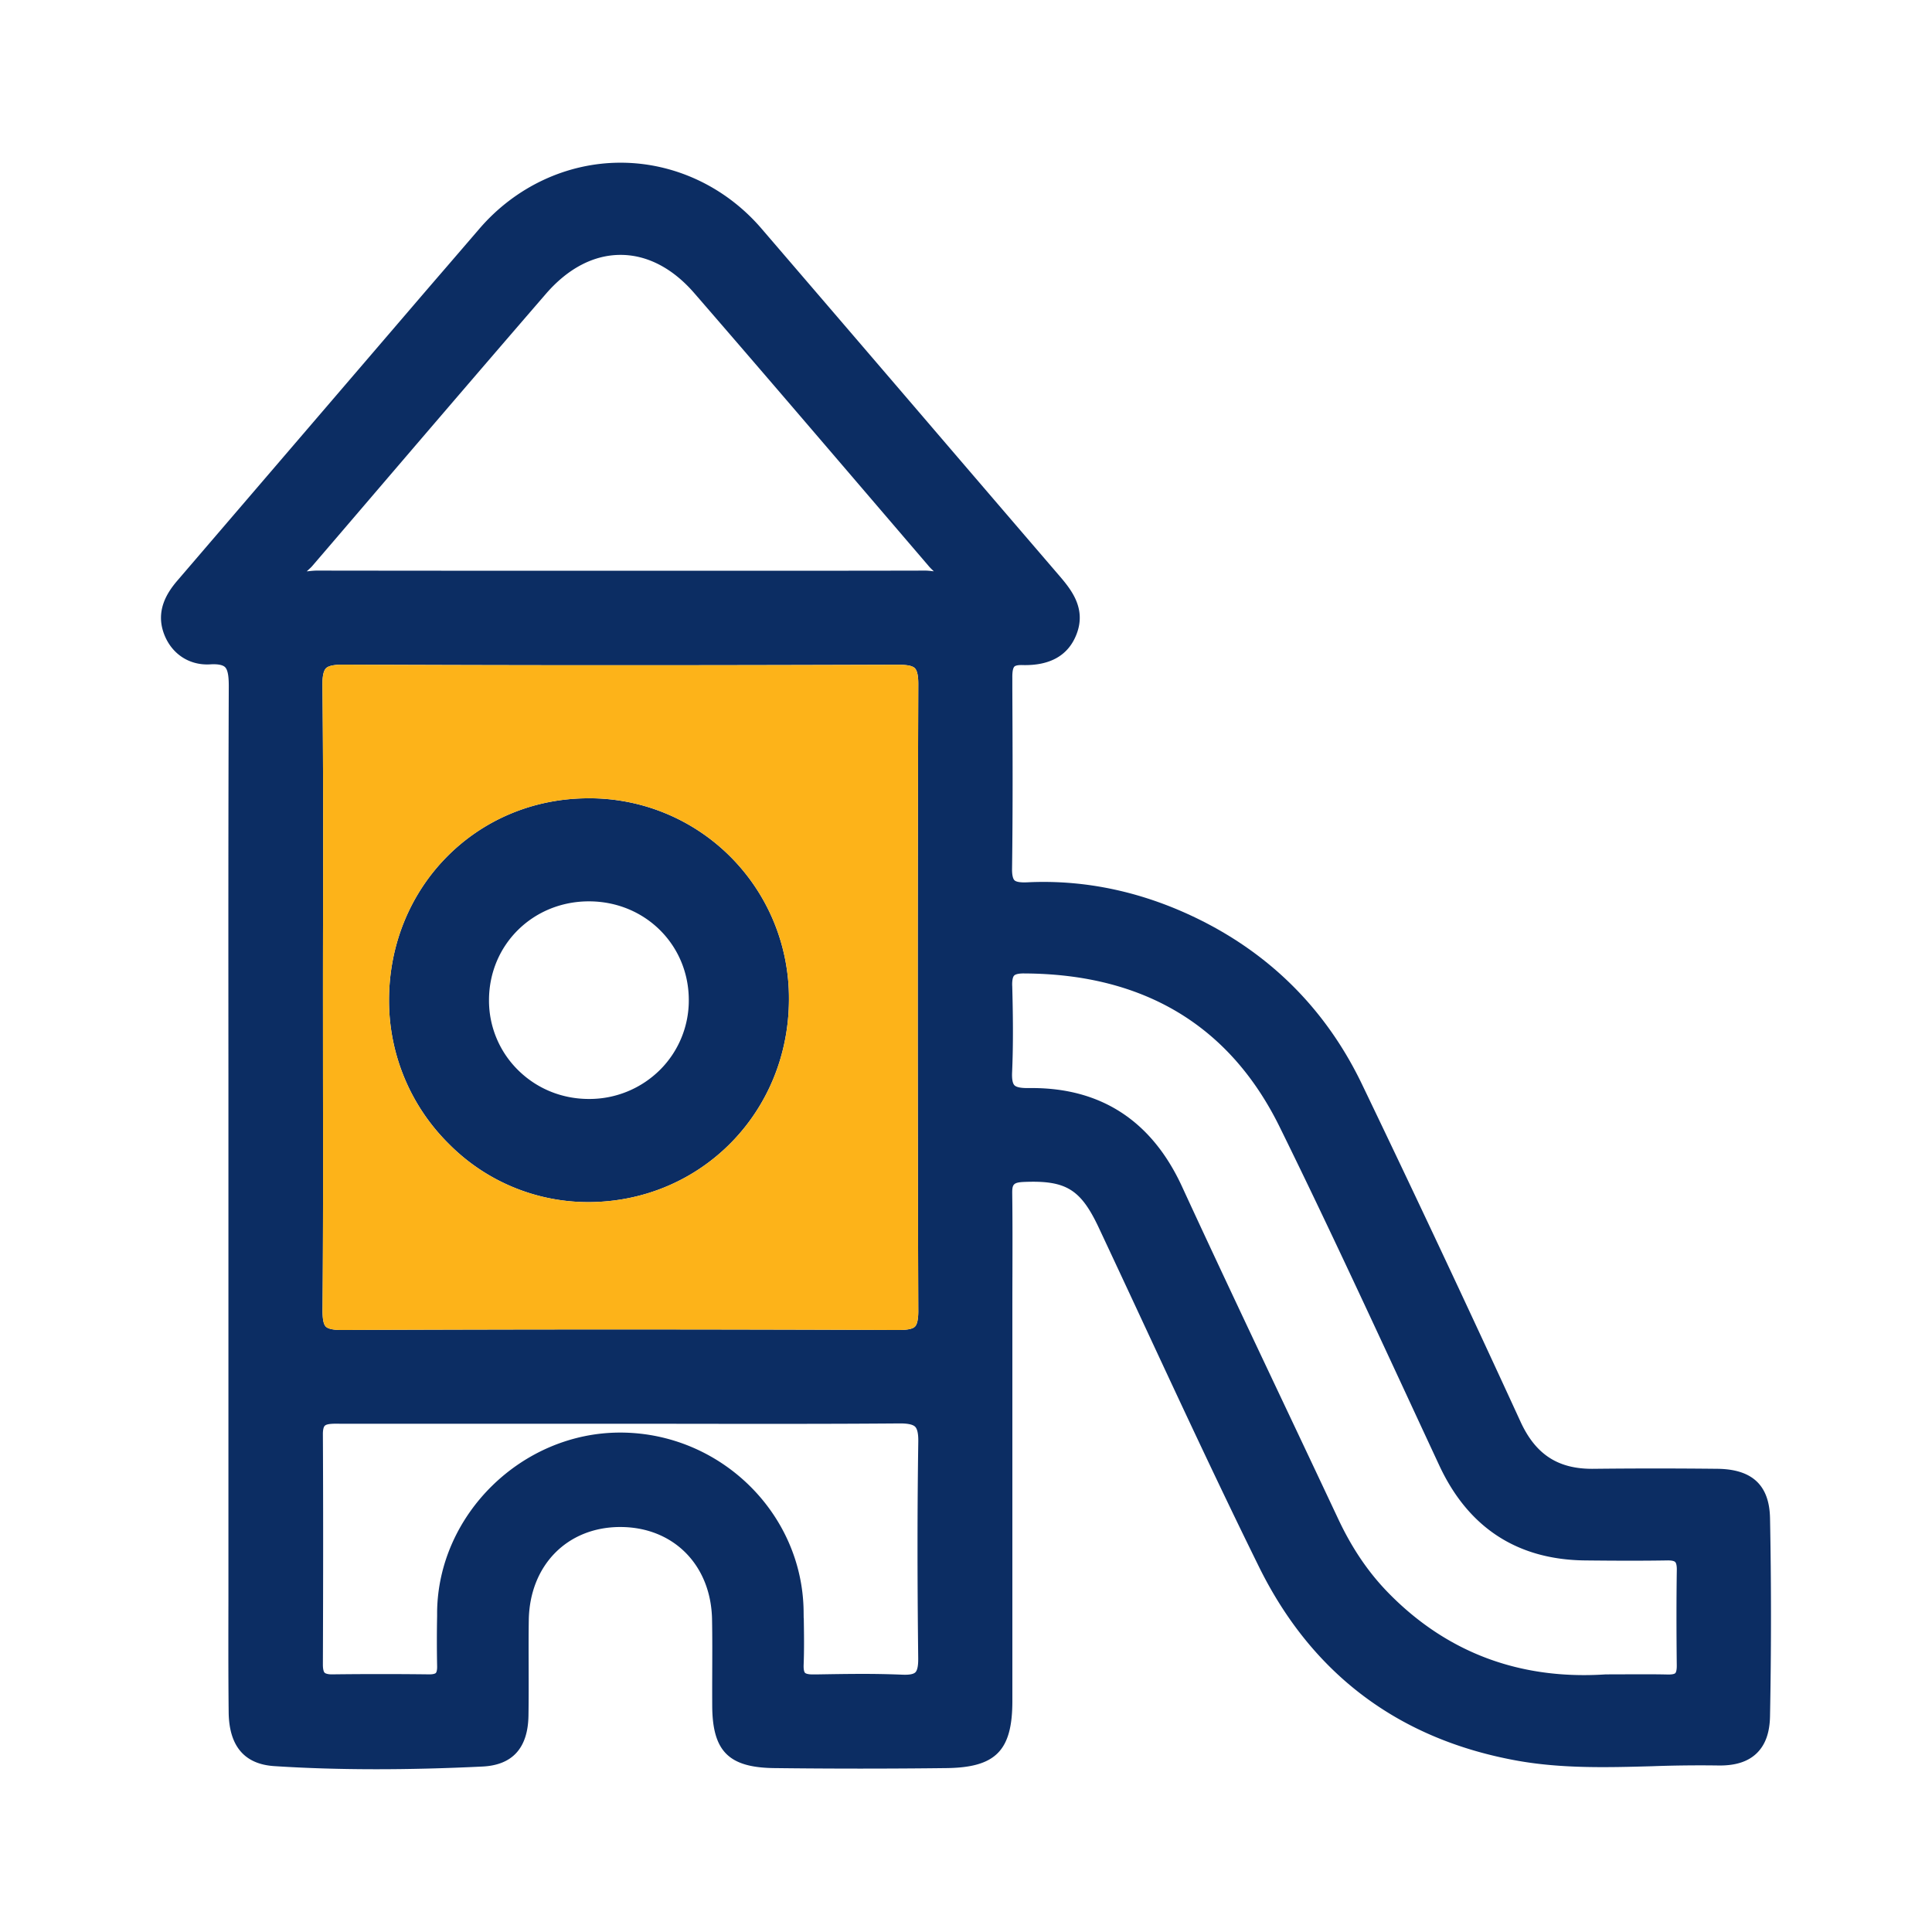
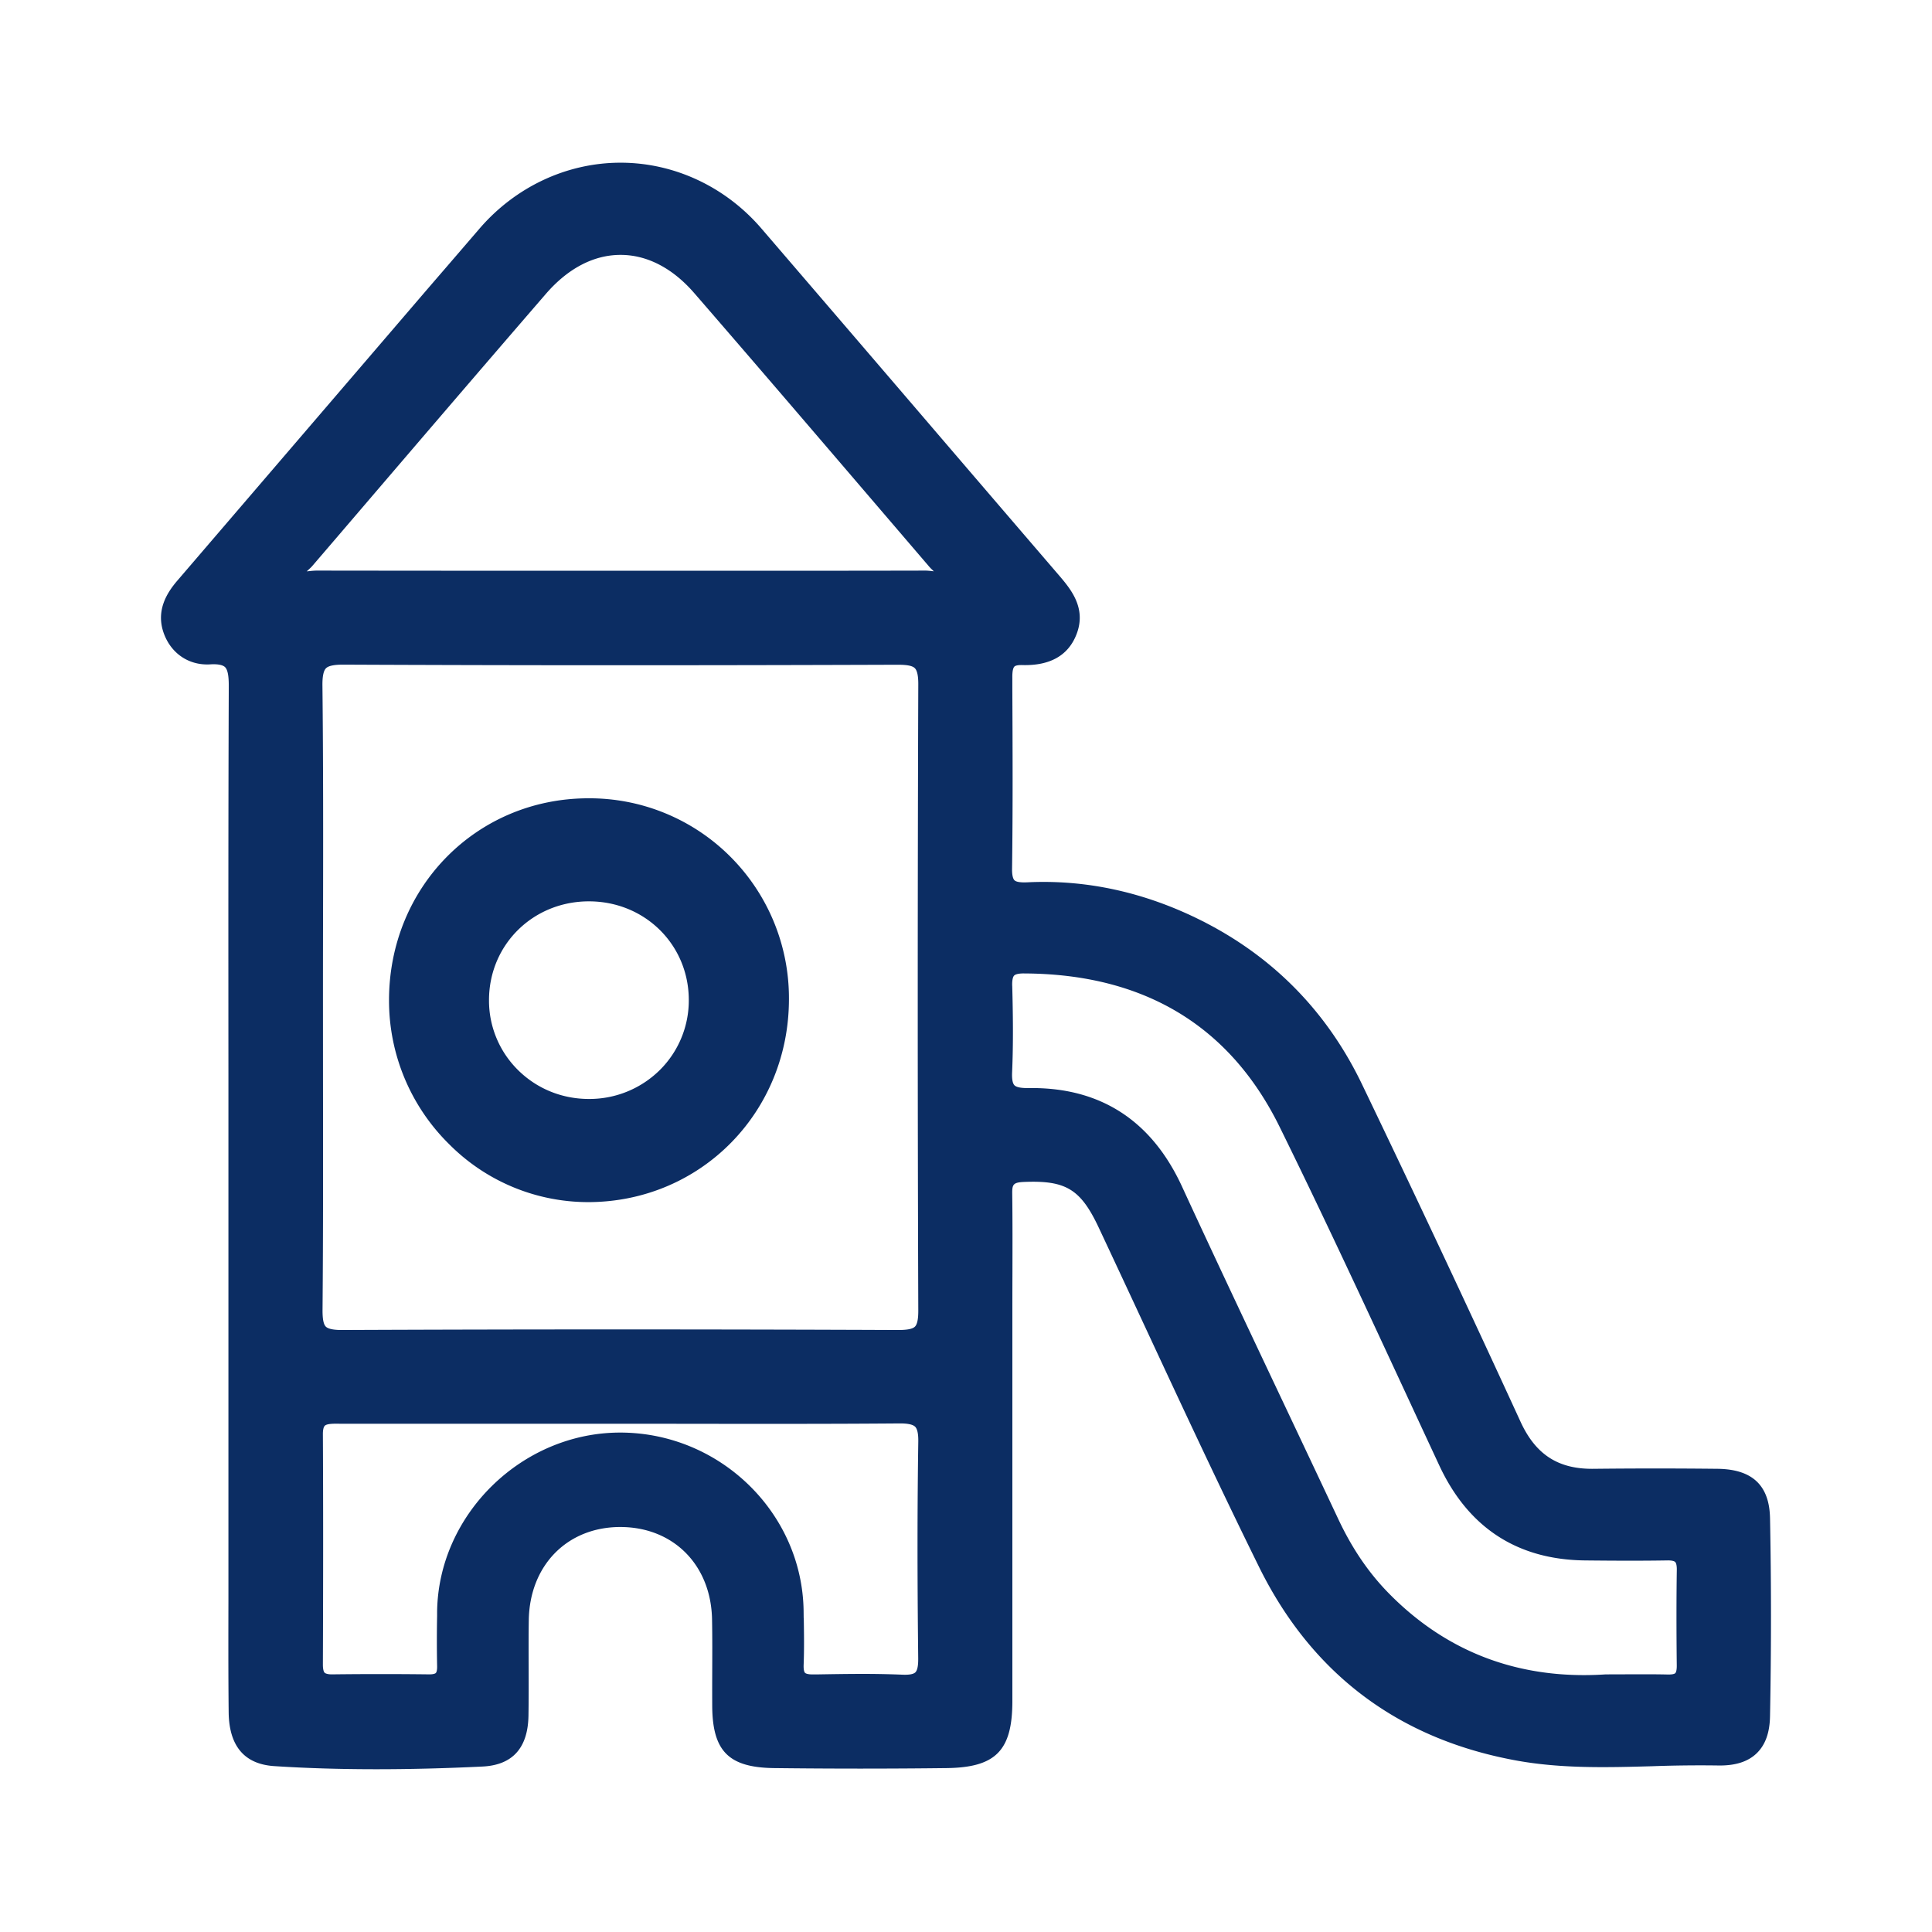
<svg xmlns="http://www.w3.org/2000/svg" width="56" height="56" fill="none">
  <path fill="#0C2D63" d="M51.305 44c-.02-.951-.518-1.416-1.527-1.426a166 166 0 0 0-3.583 0c-1.026.014-1.684-.41-2.123-1.368a613 613 0 0 0-4.593-9.776c-1.014-2.112-2.587-3.713-4.674-4.756-1.624-.811-3.312-1.182-5.021-1.1-.2.01-.329-.01-.379-.059-.047-.046-.073-.165-.07-.334.024-1.737.016-3.503.008-5.21v-.33c-.003-.213.031-.291.06-.32.033-.032.113-.047.224-.044.81.024 1.343-.279 1.58-.902.291-.764-.185-1.318-.53-1.72a3995 3995 0 0 1-3.886-4.53q-2.362-2.756-4.728-5.51c-1.041-1.207-2.526-1.899-4.074-1.899h-.003c-1.556 0-3.047.7-4.092 1.916l-.931 1.082q-.504.583-1.006 1.169l-2.303 2.685-4.507 5.254c-.295.342-.655.879-.386 1.57.222.57.733.9 1.33.865.148-.01.343-.003.43.078.1.095.112.352.11.592-.015 3.752-.012 7.567-.01 11.257V46.36c-.002 1.071-.005 2.178.007 3.27.011.98.456 1.507 1.325 1.562.937.061 1.919.09 2.959.09.967 0 1.988-.025 3.073-.078.869-.042 1.316-.536 1.333-1.47.008-.48.006-.966.005-1.436-.001-.437-.003-.89.004-1.332.023-1.59 1.11-2.701 2.645-2.705h.006c1.539 0 2.633 1.101 2.661 2.682.01.528.007 1.068.005 1.59q-.002.451 0 .903c.005 1.322.474 1.797 1.795 1.813 1.67.02 3.352.02 5 0 1.423-.018 1.904-.507 1.905-1.939V37.904q0-.503.002-1.005c.002-.756.004-1.537-.006-2.306-.002-.259.027-.32.34-.334 1.22-.05 1.644.21 2.17 1.329q.658 1.404 1.312 2.81c1.074 2.308 2.185 4.694 3.33 7.016 1.53 3.103 4.04 4.991 7.457 5.615 1.31.239 2.647.202 3.938.166a38 38 0 0 1 1.895-.022c.505.012.876-.104 1.133-.35.253-.243.382-.596.39-1.081.037-1.928.037-3.862 0-5.748zm-28.01 2.898-.002-.202c-.037-2.835-2.41-5.156-5.288-5.172h-.03c-2.847 0-5.272 2.373-5.305 5.197v.117a37 37 0 0 0 0 1.446c.005.154-.028.198-.037.208-.01.01-.054.043-.206.04a116 116 0 0 0-2.774 0c-.12.005-.211-.016-.244-.048-.032-.033-.05-.118-.05-.234.01-2.601.01-4.725 0-6.684 0-.12.02-.207.056-.24.065-.065.274-.06.442-.058h8.104q1.069 0 2.137.002c1.955.002 3.976.005 5.965-.011q.364-.004.463.096.097.097.091.435c-.028 1.86-.03 3.857-.002 6.284q.003.316-.083.4c-.054.053-.18.076-.37.068q-.586-.024-1.174-.023c-.443 0-.884.008-1.318.015h-.088c-.185.004-.236-.034-.248-.046-.029-.03-.044-.114-.04-.225.018-.456.011-.918.004-1.364zm3.322-8.91q.002.368-.097.465c-.066.067-.223.098-.481.098-5.556-.023-10.984-.022-16.135 0q-.36 0-.46-.098c-.067-.067-.097-.223-.095-.488.019-2.244.016-4.525.013-6.731l-.001-2.384q0-1.194.003-2.39c.004-2.159.006-4.393-.018-6.59-.003-.263.031-.427.103-.5q.104-.106.497-.105h.014c5.028.023 10.283.023 16.067.003.267 0 .421.03.49.1q.101.101.1.46c-.021 6.021-.021 12.13 0 18.158zm-6.96-21.445h-3.243q-3.625.001-7.25-.004a2 2 0 0 0-.183.014l-.09.008.041-.038c.043-.04.087-.078.127-.126l.752-.877c1.967-2.298 4-4.675 6.012-7.002.64-.74 1.387-1.13 2.165-1.13.766 0 1.505.382 2.132 1.104 1.722 1.986 3.46 4.017 5.141 5.98l1.67 1.95q.048.055.11.112l.025.026-.054-.007a2 2 0 0 0-.175-.014c-2.393.006-4.786.004-7.18.004m9.682 12.029c-.004-.149.016-.253.055-.293.023-.025.09-.067.302-.063 3.462.017 5.95 1.513 7.394 4.446 1.257 2.553 2.477 5.182 3.657 7.723q.485 1.047.972 2.093c.841 1.805 2.263 2.731 4.225 2.752.753.008 1.556.013 2.369 0 .175-.005.23.03.244.047.015.015.049.066.046.231-.012.804-.013 1.686-.001 2.773.001.16-.032.206-.043.216-.027.027-.1.04-.2.04-.373-.009-.743-.007-1.171-.006l-.629.002h-.017c-2.485.164-4.603-.63-6.295-2.358-.582-.594-1.059-1.297-1.458-2.147q-.742-1.577-1.487-3.152c-1.004-2.124-2.044-4.32-3.044-6.49-.873-1.89-2.334-2.848-4.346-2.848h-.104q-.32.005-.404-.081c-.053-.054-.076-.181-.068-.368.038-.862.025-1.718.004-2.514z" />
  <path fill="#0C2D63" d="M17.06 23.139h-.018c-3.24.009-5.772 2.586-5.766 5.867a5.84 5.84 0 0 0 1.749 4.165 5.68 5.68 0 0 0 4.019 1.673h.06c3.236-.034 5.768-2.623 5.764-5.894a5.8 5.8 0 0 0-1.702-4.123 5.77 5.77 0 0 0-4.106-1.688m-2.886 5.842c.006-1.602 1.277-2.855 2.896-2.855 1.621 0 2.893 1.256 2.895 2.858a2.84 2.84 0 0 1-.828 2.02 2.9 2.9 0 0 1-2.068.85c-.786 0-1.52-.302-2.068-.852a2.83 2.83 0 0 1-.827-2.02" />
-   <path fill="#FDB319" fill-rule="evenodd" d="M26.618 37.988q0 .368-.098.465c-.066.067-.223.098-.481.098-5.556-.023-10.984-.022-16.135 0q-.36 0-.46-.098c-.067-.067-.097-.223-.095-.488.019-2.244.016-4.525.013-6.731l-.001-2.384q0-1.194.003-2.39c.004-2.159.006-4.393-.018-6.59-.003-.263.031-.427.103-.5q.104-.106.497-.105h.014c5.028.023 10.283.023 16.067.003.267 0 .421.03.49.1q.101.101.1.46c-.021 6.021-.021 12.13 0 18.158zm-9.576-14.85h.018a5.77 5.77 0 0 1 4.106 1.688 5.8 5.8 0 0 1 1.702 4.124c.005 3.271-2.528 5.86-5.764 5.894h-.06a5.68 5.68 0 0 1-4.02-1.673 5.84 5.84 0 0 1-1.748-4.165c-.006-3.28 2.526-5.858 5.766-5.867" clip-rule="evenodd" />
</svg>